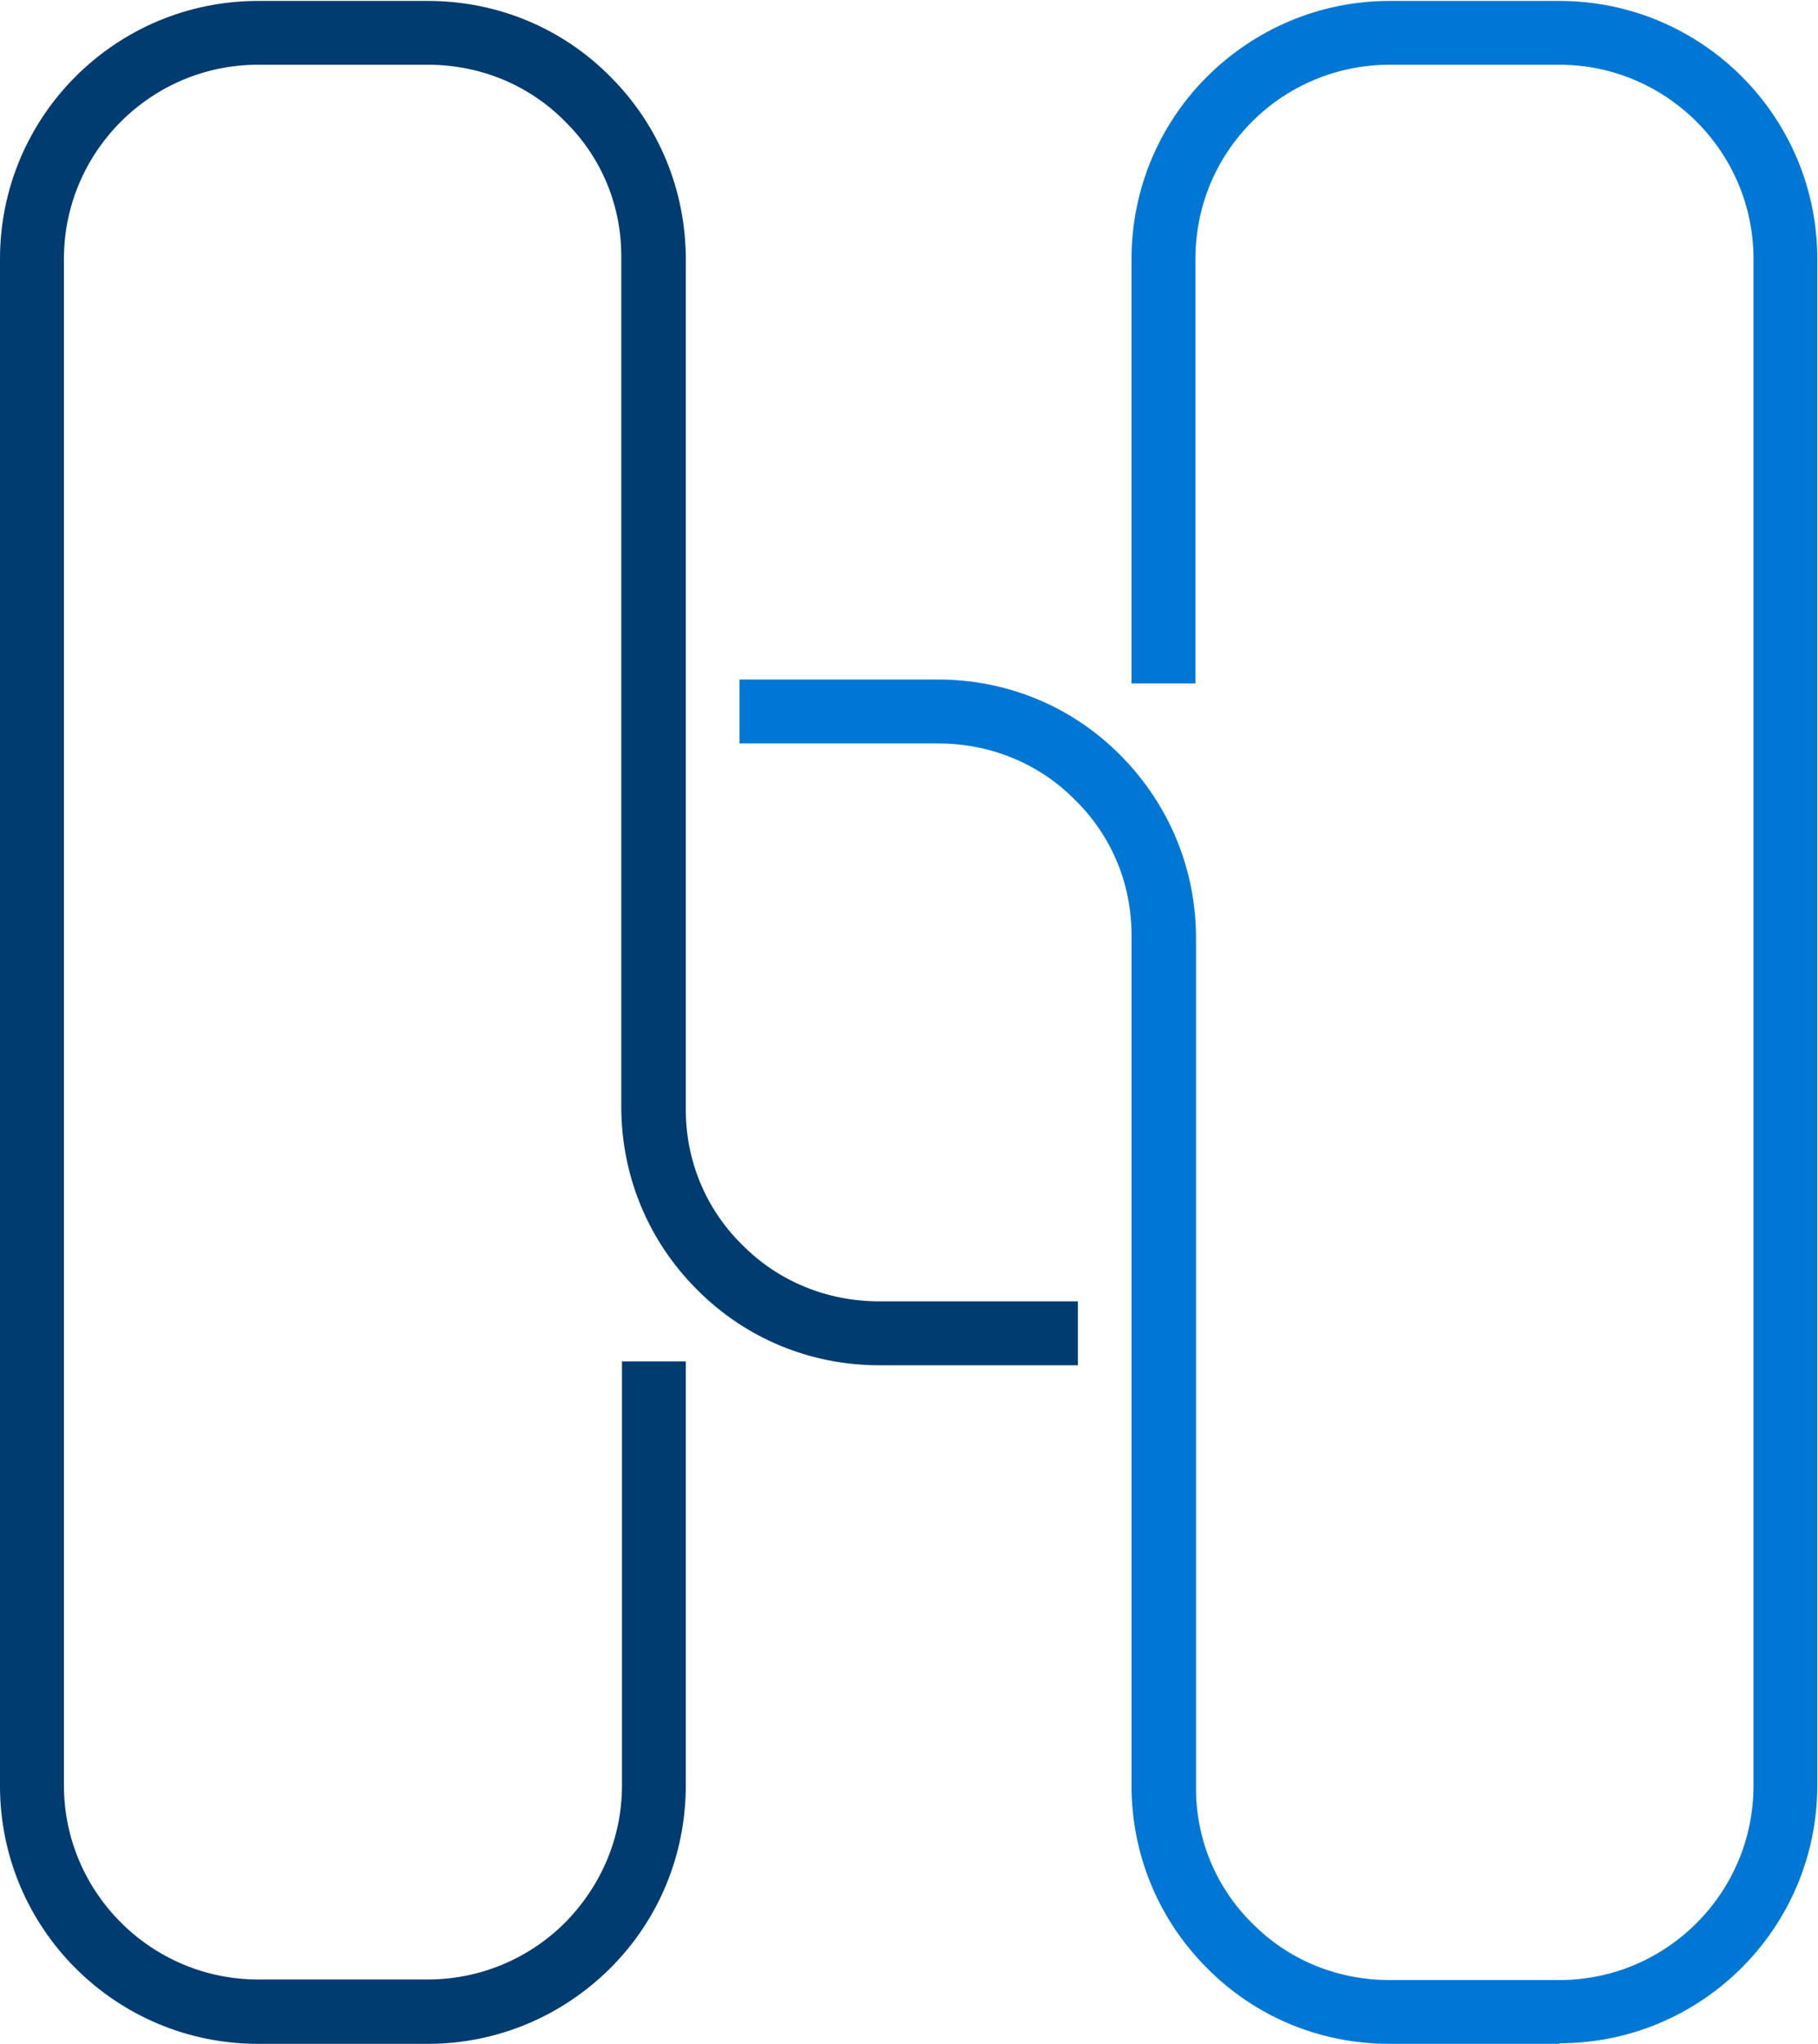
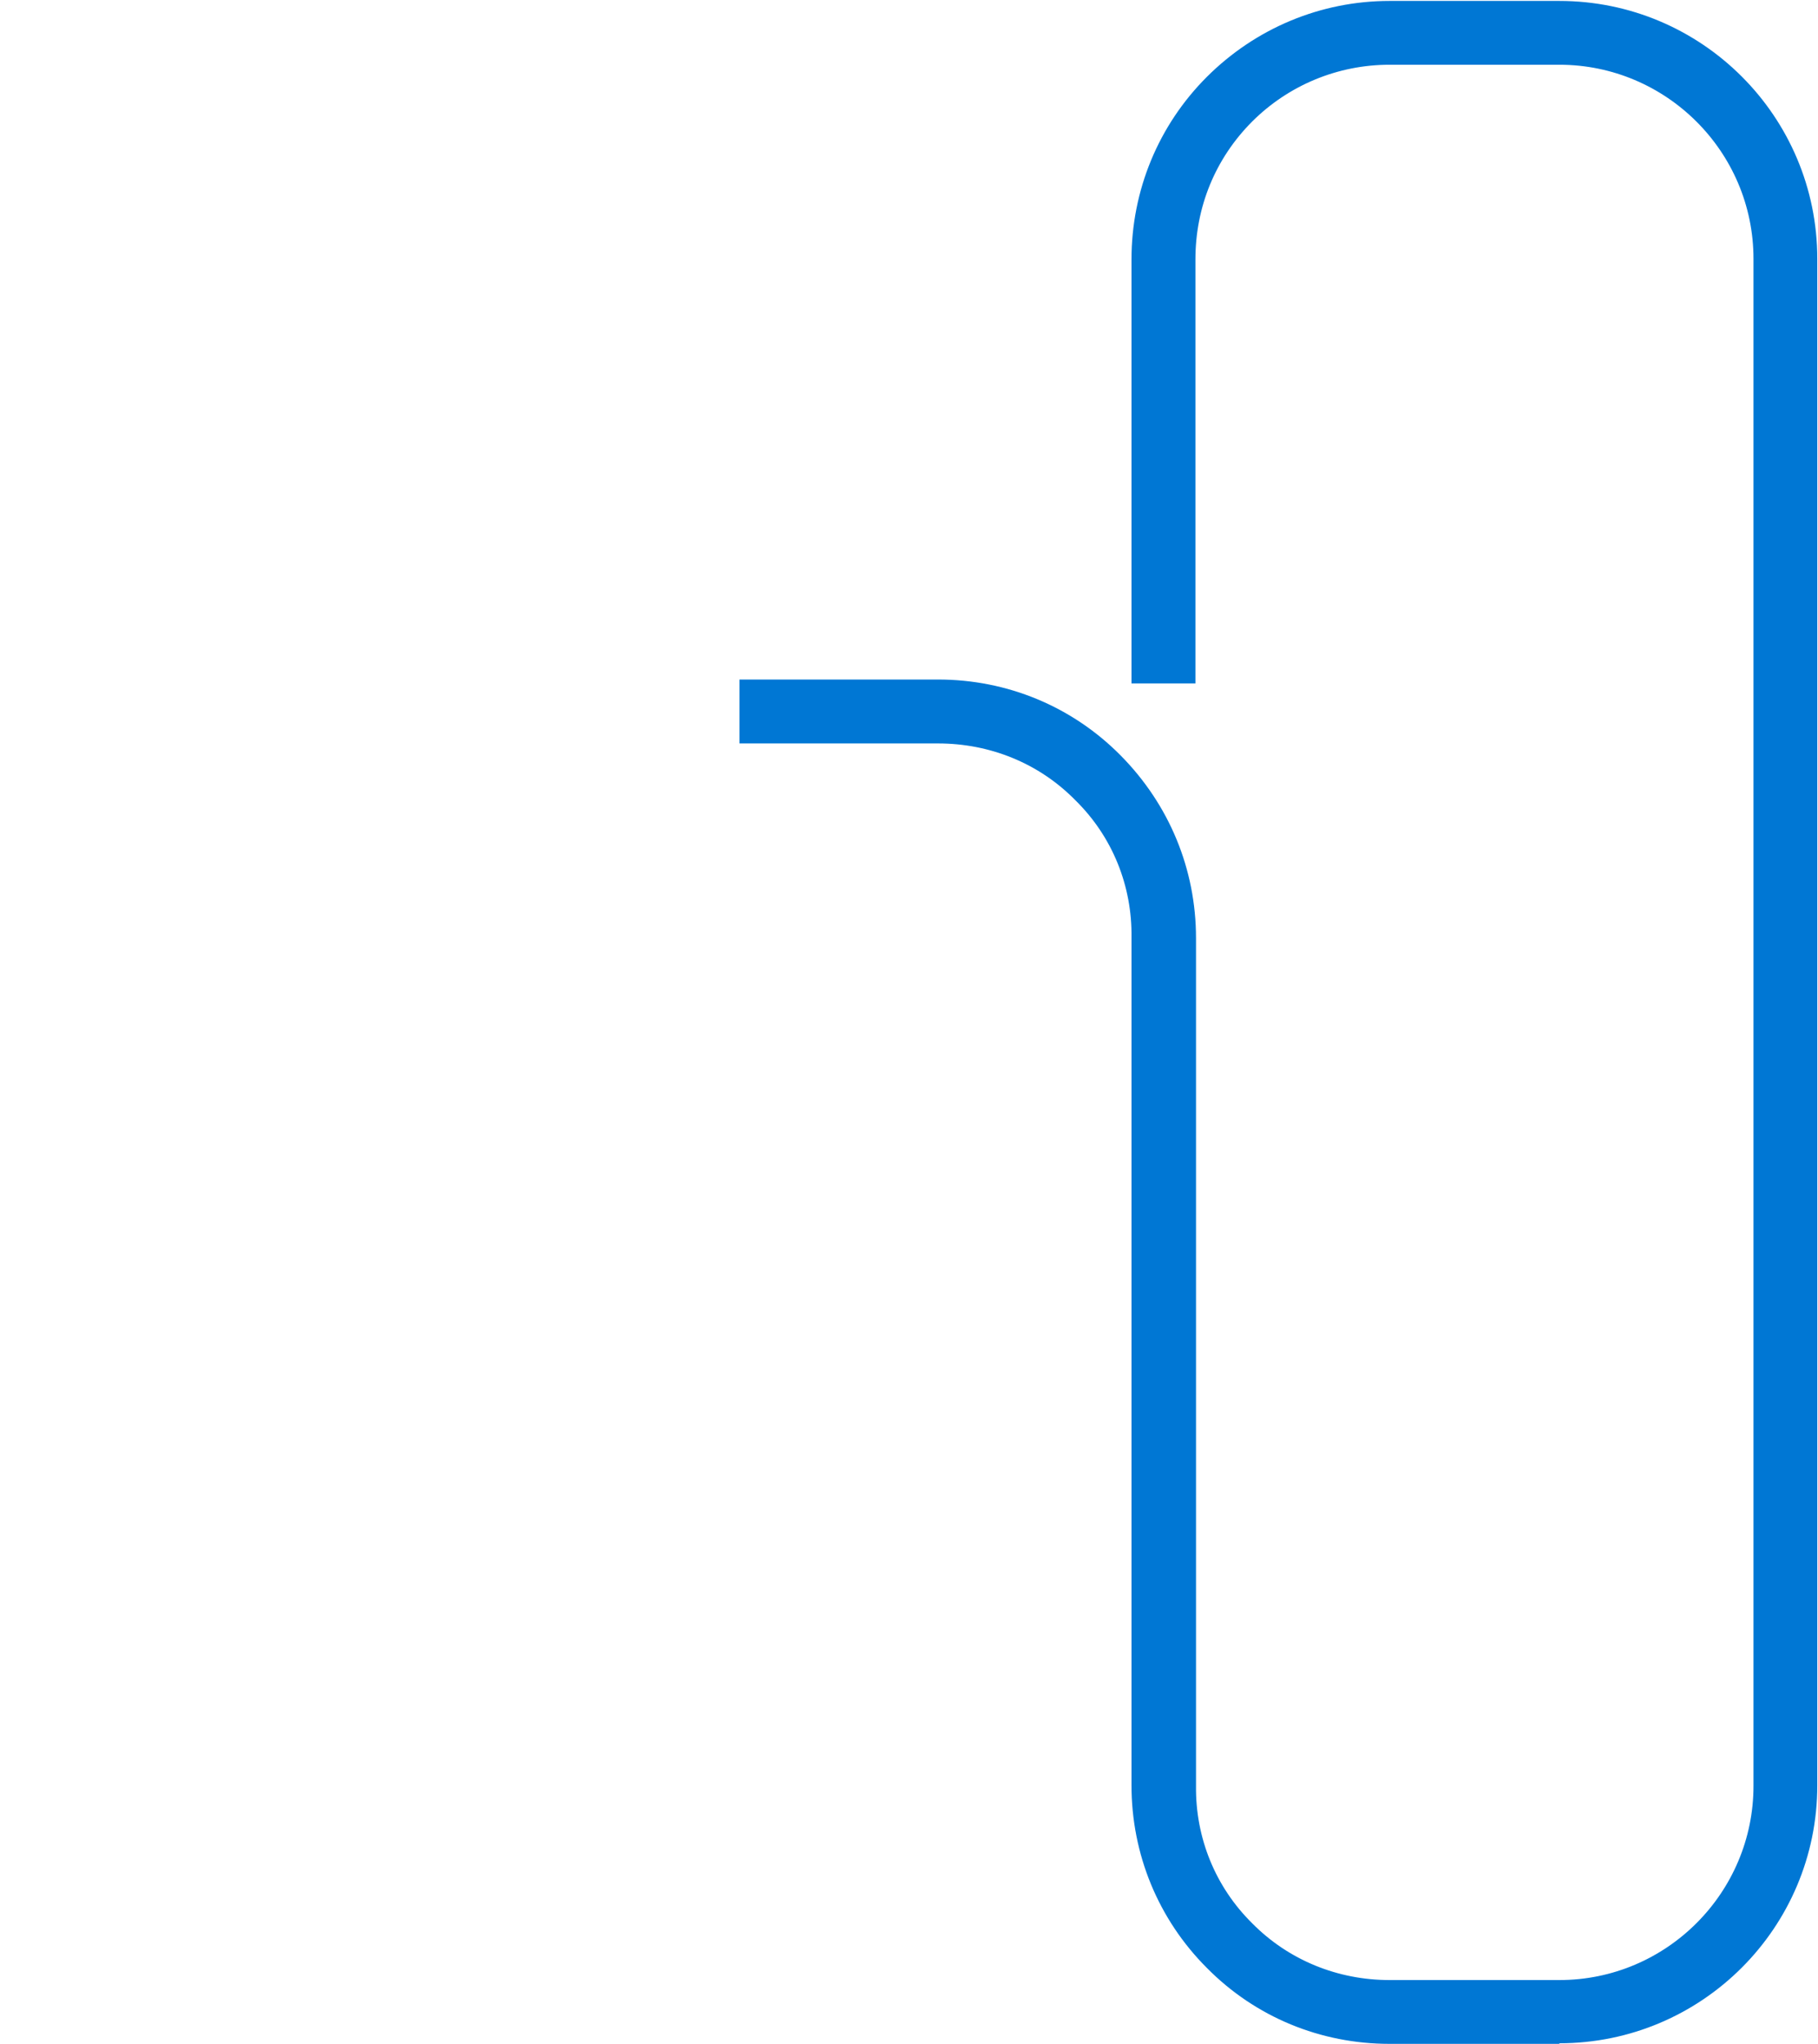
<svg xmlns="http://www.w3.org/2000/svg" version="1.2" viewBox="0 0 1550 1743" width="1550" height="1743">
  <style>.a{fill:#003c70}.b{fill:#0077d4}</style>
-   <path class="a" d="m364.8 1742.7h-144.8c-121.4 0-220-98.5-220-219.9v-1302.1c0-121.4 98.6-219.9 220-219.9h144.8c58.8 0 114.3 22.8 155.7 64.7 41.4 41.4 64.2 96.9 64.2 155.7v723c-0.5 44 16.4 86 47.9 117 31.1 31.6 73 48.4 117.1 48.4h169.3v54.5h-169.3c-58.8 0-114.3-22.9-155.7-64.8-41.4-41.4-64.3-96.9-64.3-155.7v-722.9c0.6-44.1-16.3-86-47.9-117.1-31-31.5-72.9-48.4-117-48.4h-144.8c-91.5 0-165.5 74.6-165.5 165.5v1301.6c0 91.4 74.6 165.5 165.5 165.5h144.8c44.1 0 86-17.5 117-48.5 31.1-31.6 48.5-72.9 48.5-117v-361.5h54.4v361.5c0 58.8-22.8 114.3-64.2 155.7-41.4 41.3-96.9 64.7-155.7 64.7z" />
  <path class="b" d="m1329.5 1742.7h-144.8c-58.8 0-114.3-22.8-155.7-64.7-41.4-41.4-64.3-96.9-64.3-155.7v-723c0.6-44-16.3-86-47.9-117-31-31.6-72.9-48.4-117-48.4h-169.3v-54.5h169.3c58.8 0 114.3 22.9 155.7 64.8 41.4 41.9 64.2 96.9 64.2 155.7v722.9c-0.5 44.1 16.4 86 47.9 117.1 31.1 31.5 73 48.4 117.1 48.4h144.8c91.5 0 165.5-74.6 165.5-165.5v-1302.1c0-91.5-74.6-165.5-165.5-165.5h-144.8c-44.1 0-86 17.4-117.1 48.4-31.5 31.6-48.4 73-48.4 117.6v361.5h-54.5v-361.5c0-58.8 22.9-114.3 64.3-155.7 41.4-41.3 96.9-64.7 155.7-64.7h144.8c121.4 0 219.9 98.5 219.9 219.9v1301.6c0 121.4-98.5 219.9-219.9 219.9z" />
</svg>